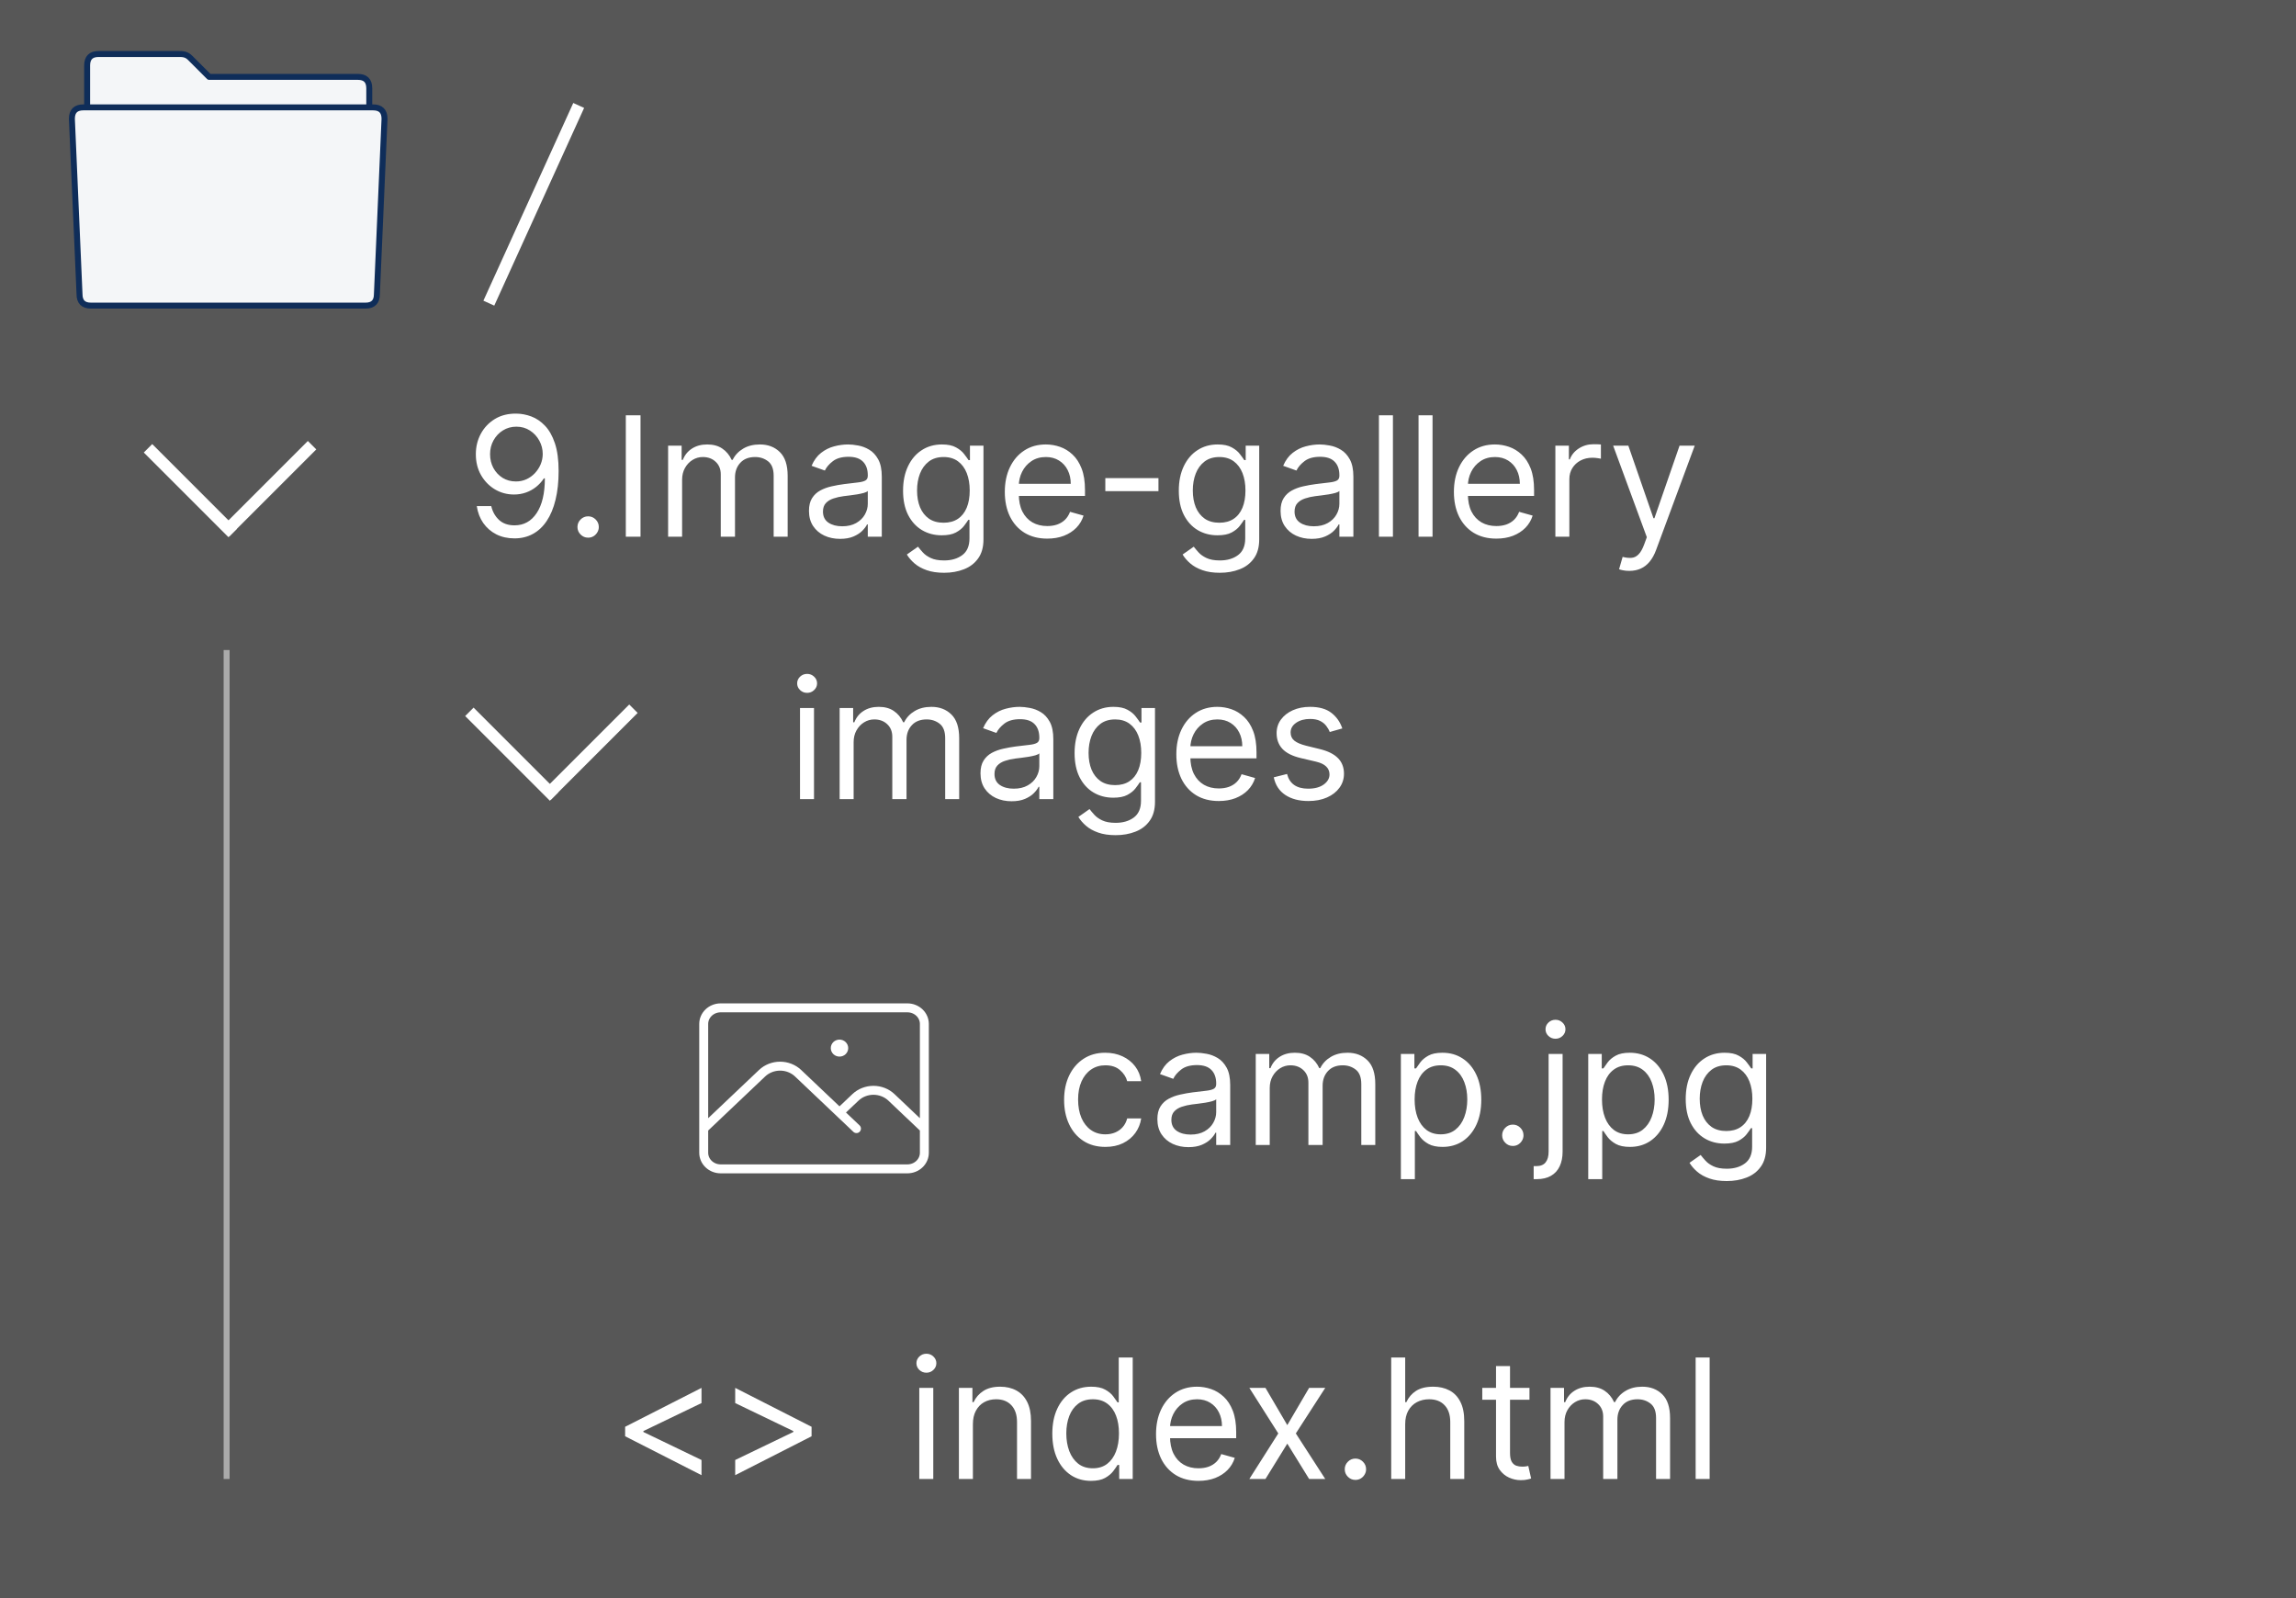
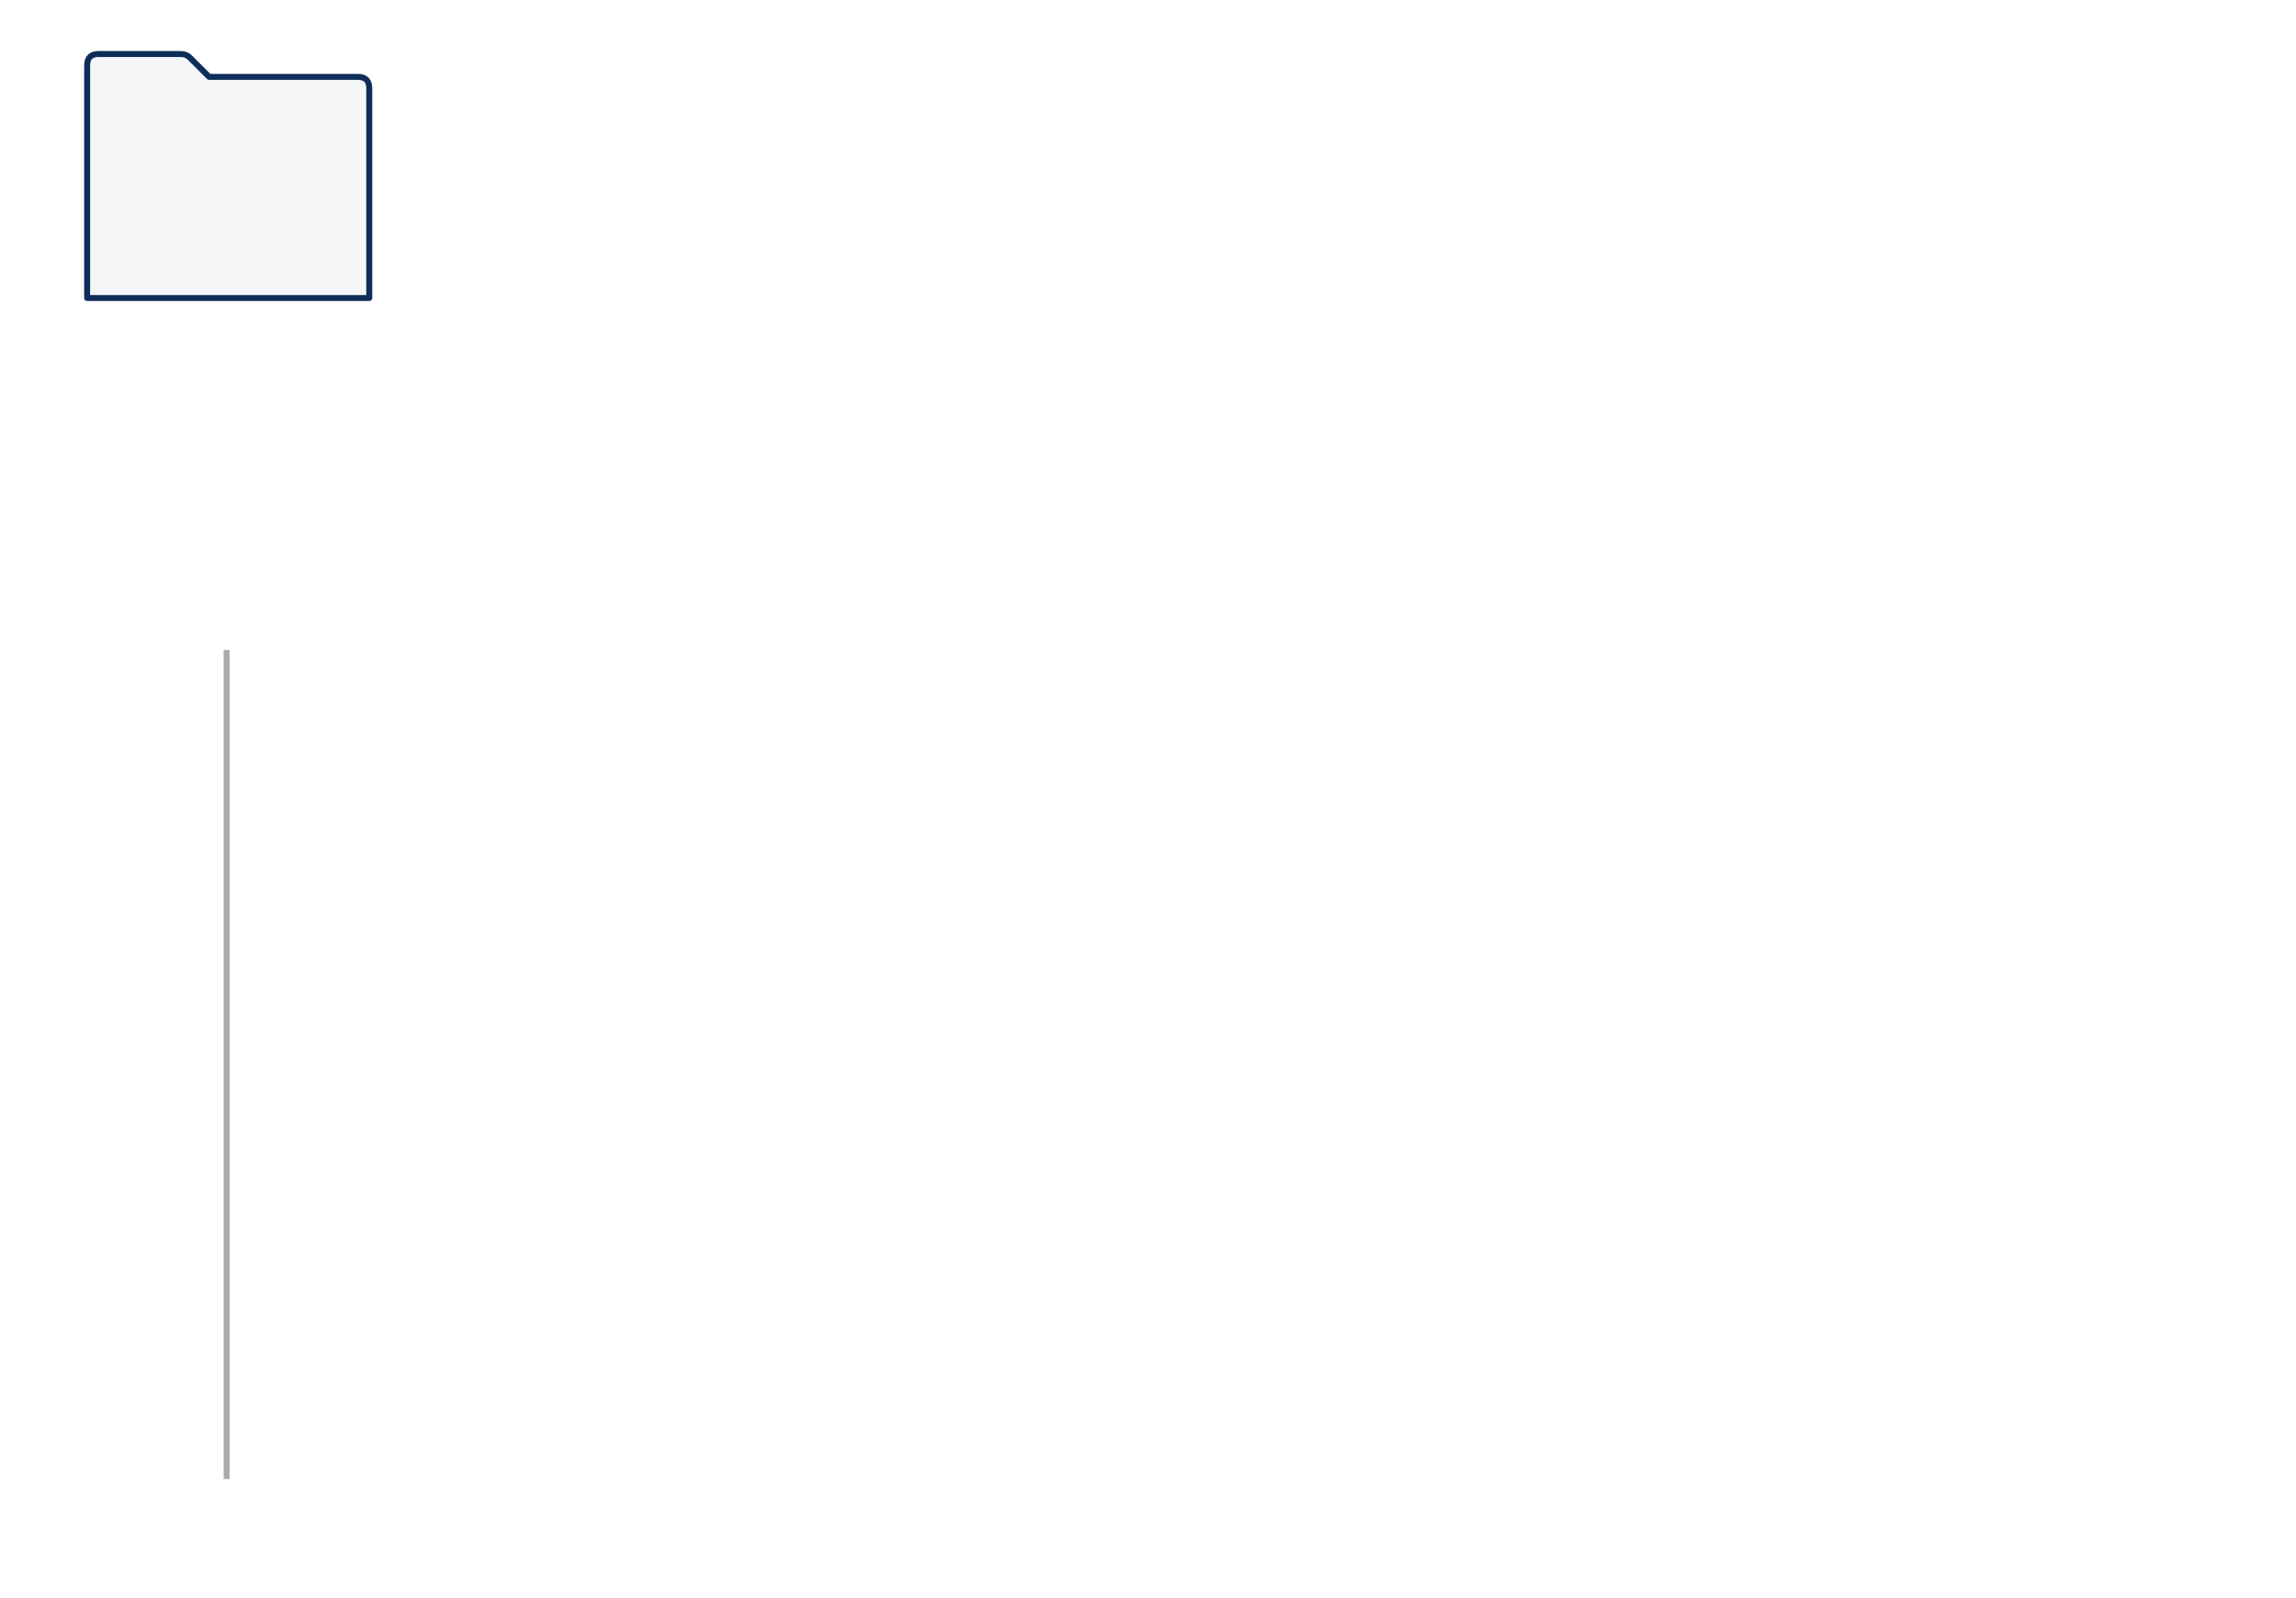
<svg xmlns="http://www.w3.org/2000/svg" width="385" height="268" viewBox="0 0 385 268" fill="none">
-   <rect width="385" height="268" fill="#575757" />
  <path d="M16.53 9.055C15.252 9.055 14.612 9.694 14.612 10.973V49.97H61.92V14.809C61.92 13.53 61.281 12.891 60.002 12.891H35.07L31.873 9.694C31.234 9.055 30.595 9.055 29.956 9.055H16.53Z" fill="#F4F6F8" stroke="#0F2D59" stroke-linecap="round" stroke-linejoin="round" />
-   <path d="M63.199 49.331C63.199 50.609 62.559 51.249 61.281 51.249H15.252C13.973 51.249 13.334 50.609 13.334 49.331L12.055 19.923C12.055 18.645 12.694 18.005 13.973 18.005H62.559C63.838 18.005 64.477 18.645 64.477 19.923L63.199 49.331Z" fill="#F4F6F8" stroke="#0F2D59" stroke-linecap="round" stroke-linejoin="round" />
  <line x1="81.969" y1="50.835" x2="97.038" y2="17.683" stroke="white" stroke-width="2" />
-   <line x1="37.761" y1="89.22" x2="52.328" y2="74.652" stroke="white" stroke-width="2" />
-   <line x1="24.818" y1="75.173" x2="39.02" y2="89.375" stroke="white" stroke-width="2" />
  <path d="M38 109L38 248" stroke="#AAAAAA" />
-   <path d="M86.591 69.358C87.426 69.365 88.261 69.524 89.097 69.835C89.932 70.147 90.694 70.664 91.383 71.386C92.073 72.102 92.626 73.08 93.044 74.32C93.462 75.559 93.671 77.114 93.671 78.983C93.671 80.793 93.498 82.4 93.153 83.805C92.815 85.204 92.325 86.384 91.682 87.345C91.046 88.306 90.27 89.035 89.355 89.533C88.447 90.03 87.419 90.278 86.273 90.278C85.133 90.278 84.115 90.053 83.22 89.602C82.332 89.145 81.603 88.512 81.033 87.703C80.469 86.888 80.108 85.943 79.949 84.869H82.375C82.594 85.804 83.028 86.576 83.678 87.186C84.334 87.789 85.199 88.091 86.273 88.091C87.844 88.091 89.083 87.405 89.992 86.033C90.906 84.66 91.364 82.722 91.364 80.216H91.204C90.833 80.773 90.392 81.253 89.882 81.658C89.372 82.062 88.805 82.374 88.182 82.592C87.559 82.811 86.896 82.921 86.193 82.921C85.026 82.921 83.956 82.632 82.981 82.055C82.014 81.472 81.238 80.673 80.655 79.659C80.078 78.638 79.79 77.472 79.79 76.159C79.79 74.913 80.068 73.773 80.625 72.739C81.188 71.698 81.977 70.869 82.992 70.253C84.012 69.636 85.212 69.338 86.591 69.358ZM86.591 71.546C85.756 71.546 85.003 71.754 84.334 72.172C83.671 72.583 83.144 73.14 82.753 73.842C82.368 74.538 82.176 75.311 82.176 76.159C82.176 77.008 82.362 77.78 82.733 78.476C83.111 79.165 83.624 79.715 84.274 80.126C84.93 80.531 85.676 80.733 86.511 80.733C87.141 80.733 87.728 80.61 88.271 80.365C88.815 80.113 89.289 79.772 89.693 79.341C90.104 78.903 90.426 78.41 90.658 77.859C90.89 77.303 91.006 76.722 91.006 76.119C91.006 75.324 90.813 74.578 90.429 73.882C90.051 73.186 89.528 72.623 88.858 72.192C88.195 71.761 87.439 71.546 86.591 71.546ZM98.62 90.159C98.129 90.159 97.708 89.983 97.357 89.632C97.006 89.281 96.83 88.86 96.83 88.369C96.83 87.879 97.006 87.458 97.357 87.106C97.708 86.755 98.129 86.579 98.62 86.579C99.11 86.579 99.531 86.755 99.882 87.106C100.234 87.458 100.409 87.879 100.409 88.369C100.409 88.694 100.327 88.992 100.161 89.264C100.002 89.536 99.786 89.755 99.515 89.921C99.249 90.079 98.951 90.159 98.62 90.159ZM107.404 69.636V90H104.939V69.636H107.404ZM112.031 90V74.727H114.298V77.114H114.496C114.815 76.298 115.328 75.665 116.038 75.215C116.747 74.757 117.599 74.528 118.593 74.528C119.601 74.528 120.439 74.757 121.109 75.215C121.785 75.665 122.312 76.298 122.69 77.114H122.849C123.24 76.325 123.826 75.698 124.609 75.234C125.391 74.764 126.329 74.528 127.423 74.528C128.788 74.528 129.905 74.956 130.773 75.811C131.642 76.66 132.076 77.982 132.076 79.778V90H129.729V79.778C129.729 78.651 129.421 77.846 128.805 77.362C128.188 76.878 127.462 76.636 126.627 76.636C125.553 76.636 124.721 76.961 124.131 77.611C123.541 78.254 123.246 79.069 123.246 80.057V90H120.86V79.54C120.86 78.671 120.578 77.972 120.015 77.442C119.451 76.905 118.726 76.636 117.837 76.636C117.228 76.636 116.657 76.799 116.127 77.124C115.603 77.448 115.179 77.899 114.854 78.476C114.536 79.046 114.377 79.706 114.377 80.454V90H112.031ZM140.861 90.358C139.893 90.358 139.015 90.176 138.226 89.811C137.437 89.44 136.811 88.906 136.347 88.21C135.883 87.508 135.651 86.659 135.651 85.665C135.651 84.79 135.823 84.081 136.168 83.537C136.512 82.987 136.973 82.556 137.55 82.244C138.126 81.933 138.763 81.701 139.459 81.548C140.161 81.389 140.867 81.263 141.577 81.171C142.505 81.051 143.257 80.962 143.834 80.902C144.417 80.836 144.841 80.726 145.107 80.574C145.378 80.421 145.514 80.156 145.514 79.778V79.699C145.514 78.718 145.246 77.956 144.709 77.412C144.179 76.868 143.373 76.597 142.293 76.597C141.172 76.597 140.294 76.842 139.658 77.332C139.021 77.823 138.574 78.347 138.315 78.903L136.088 78.108C136.486 77.18 137.016 76.457 137.679 75.94C138.348 75.417 139.078 75.052 139.866 74.847C140.662 74.635 141.444 74.528 142.213 74.528C142.704 74.528 143.267 74.588 143.903 74.707C144.546 74.82 145.166 75.055 145.763 75.413C146.366 75.771 146.866 76.312 147.264 77.034C147.662 77.757 147.861 78.724 147.861 79.938V90H145.514V87.932H145.395C145.236 88.263 144.971 88.618 144.599 88.996C144.228 89.374 143.734 89.695 143.118 89.96C142.501 90.225 141.749 90.358 140.861 90.358ZM141.219 88.25C142.147 88.25 142.929 88.068 143.565 87.703C144.208 87.338 144.692 86.868 145.017 86.291C145.348 85.715 145.514 85.108 145.514 84.472V82.324C145.415 82.443 145.196 82.553 144.858 82.652C144.527 82.745 144.142 82.828 143.705 82.901C143.274 82.967 142.853 83.026 142.442 83.079C142.037 83.126 141.709 83.166 141.457 83.199C140.848 83.278 140.277 83.408 139.747 83.587C139.223 83.759 138.799 84.021 138.474 84.372C138.156 84.717 137.997 85.188 137.997 85.784C137.997 86.599 138.299 87.216 138.902 87.633C139.512 88.044 140.284 88.25 141.219 88.25ZM158.309 96.046C157.175 96.046 156.201 95.9 155.385 95.608C154.57 95.323 153.891 94.945 153.347 94.474C152.81 94.01 152.382 93.513 152.064 92.983L153.934 91.671C154.146 91.949 154.414 92.267 154.739 92.625C155.064 92.99 155.508 93.305 156.071 93.57C156.641 93.841 157.387 93.977 158.309 93.977C159.542 93.977 160.559 93.679 161.361 93.082C162.163 92.486 162.564 91.551 162.564 90.278V87.176H162.365C162.193 87.454 161.948 87.799 161.63 88.21C161.318 88.615 160.867 88.976 160.277 89.294C159.694 89.606 158.905 89.761 157.911 89.761C156.678 89.761 155.571 89.47 154.59 88.886C153.615 88.303 152.843 87.454 152.273 86.341C151.71 85.227 151.428 83.875 151.428 82.284C151.428 80.72 151.703 79.358 152.253 78.197C152.803 77.031 153.569 76.129 154.55 75.493C155.531 74.85 156.665 74.528 157.951 74.528C158.945 74.528 159.734 74.694 160.317 75.026C160.907 75.35 161.358 75.722 161.669 76.139C161.988 76.55 162.233 76.888 162.405 77.153H162.644V74.727H164.911V90.438C164.911 91.75 164.613 92.817 164.016 93.639C163.426 94.468 162.631 95.074 161.63 95.459C160.635 95.85 159.528 96.046 158.309 96.046ZM158.229 87.653C159.17 87.653 159.966 87.438 160.615 87.007C161.265 86.576 161.759 85.956 162.097 85.148C162.435 84.339 162.604 83.371 162.604 82.244C162.604 81.144 162.438 80.173 162.107 79.331C161.775 78.489 161.285 77.829 160.635 77.352C159.986 76.875 159.184 76.636 158.229 76.636C157.235 76.636 156.406 76.888 155.743 77.392C155.087 77.896 154.593 78.572 154.262 79.421C153.937 80.269 153.775 81.21 153.775 82.244C153.775 83.305 153.94 84.243 154.272 85.058C154.61 85.867 155.107 86.503 155.763 86.967C156.426 87.425 157.248 87.653 158.229 87.653ZM175.61 90.318C174.138 90.318 172.869 89.993 171.801 89.344C170.741 88.688 169.922 87.773 169.346 86.599C168.775 85.419 168.49 84.047 168.49 82.483C168.49 80.919 168.775 79.54 169.346 78.347C169.922 77.147 170.724 76.212 171.752 75.543C172.786 74.867 173.992 74.528 175.371 74.528C176.167 74.528 176.952 74.661 177.728 74.926C178.503 75.191 179.209 75.622 179.846 76.219C180.482 76.809 180.989 77.591 181.367 78.565C181.745 79.54 181.934 80.74 181.934 82.165V83.159H170.161V81.131H179.547C179.547 80.269 179.375 79.5 179.03 78.824C178.692 78.148 178.208 77.614 177.578 77.223C176.955 76.832 176.22 76.636 175.371 76.636C174.436 76.636 173.628 76.868 172.945 77.332C172.269 77.79 171.748 78.386 171.384 79.122C171.019 79.858 170.837 80.647 170.837 81.489V82.841C170.837 83.994 171.036 84.972 171.434 85.774C171.838 86.57 172.398 87.176 173.114 87.594C173.83 88.005 174.662 88.21 175.61 88.21C176.226 88.21 176.783 88.124 177.28 87.952C177.784 87.773 178.218 87.508 178.583 87.156C178.947 86.798 179.229 86.354 179.428 85.824L181.695 86.46C181.456 87.229 181.055 87.905 180.492 88.489C179.928 89.065 179.232 89.516 178.404 89.841C177.575 90.159 176.644 90.318 175.61 90.318ZM194.253 80.176V82.364H185.344V80.176H194.253ZM204.547 96.046C203.413 96.046 202.439 95.9 201.624 95.608C200.808 95.323 200.129 94.945 199.585 94.474C199.048 94.01 198.621 93.513 198.303 92.983L200.172 91.671C200.384 91.949 200.652 92.267 200.977 92.625C201.302 92.99 201.746 93.305 202.31 93.57C202.88 93.841 203.625 93.977 204.547 93.977C205.78 93.977 206.797 93.679 207.599 93.082C208.402 92.486 208.803 91.551 208.803 90.278V87.176H208.604C208.431 87.454 208.186 87.799 207.868 88.21C207.556 88.615 207.106 88.976 206.516 89.294C205.932 89.606 205.143 89.761 204.149 89.761C202.916 89.761 201.809 89.47 200.828 88.886C199.854 88.303 199.081 87.454 198.511 86.341C197.948 85.227 197.666 83.875 197.666 82.284C197.666 80.72 197.941 79.358 198.491 78.197C199.042 77.031 199.807 76.129 200.788 75.493C201.769 74.85 202.903 74.528 204.189 74.528C205.183 74.528 205.972 74.694 206.555 75.026C207.145 75.35 207.596 75.722 207.908 76.139C208.226 76.55 208.471 76.888 208.643 77.153H208.882V74.727H211.149V90.438C211.149 91.75 210.851 92.817 210.254 93.639C209.664 94.468 208.869 95.074 207.868 95.459C206.874 95.85 205.767 96.046 204.547 96.046ZM204.467 87.653C205.409 87.653 206.204 87.438 206.854 87.007C207.503 86.576 207.997 85.956 208.335 85.148C208.673 84.339 208.842 83.371 208.842 82.244C208.842 81.144 208.677 80.173 208.345 79.331C208.014 78.489 207.523 77.829 206.874 77.352C206.224 76.875 205.422 76.636 204.467 76.636C203.473 76.636 202.644 76.888 201.982 77.392C201.325 77.896 200.831 78.572 200.5 79.421C200.175 80.269 200.013 81.21 200.013 82.244C200.013 83.305 200.179 84.243 200.51 85.058C200.848 85.867 201.345 86.503 202.001 86.967C202.664 87.425 203.486 87.653 204.467 87.653ZM219.939 90.358C218.971 90.358 218.093 90.176 217.304 89.811C216.515 89.44 215.889 88.906 215.425 88.21C214.961 87.508 214.729 86.659 214.729 85.665C214.729 84.79 214.901 84.081 215.246 83.537C215.59 82.987 216.051 82.556 216.628 82.244C217.205 81.933 217.841 81.701 218.537 81.548C219.24 81.389 219.946 81.263 220.655 81.171C221.583 81.051 222.335 80.962 222.912 80.902C223.495 80.836 223.92 80.726 224.185 80.574C224.456 80.421 224.592 80.156 224.592 79.778V79.699C224.592 78.718 224.324 77.956 223.787 77.412C223.257 76.868 222.451 76.597 221.371 76.597C220.25 76.597 219.372 76.842 218.736 77.332C218.099 77.823 217.652 78.347 217.393 78.903L215.166 78.108C215.564 77.18 216.094 76.457 216.757 75.94C217.427 75.417 218.156 75.052 218.945 74.847C219.74 74.635 220.522 74.528 221.291 74.528C221.782 74.528 222.345 74.588 222.982 74.707C223.625 74.82 224.244 75.055 224.841 75.413C225.444 75.771 225.945 76.312 226.342 77.034C226.74 77.757 226.939 78.724 226.939 79.938V90H224.592V87.932H224.473C224.314 88.263 224.049 88.618 223.678 88.996C223.306 89.374 222.813 89.695 222.196 89.96C221.58 90.225 220.827 90.358 219.939 90.358ZM220.297 88.25C221.225 88.25 222.007 88.068 222.643 87.703C223.286 87.338 223.77 86.868 224.095 86.291C224.427 85.715 224.592 85.108 224.592 84.472V82.324C224.493 82.443 224.274 82.553 223.936 82.652C223.605 82.745 223.22 82.828 222.783 82.901C222.352 82.967 221.931 83.026 221.52 83.079C221.116 83.126 220.787 83.166 220.536 83.199C219.926 83.278 219.356 83.408 218.825 83.587C218.302 83.759 217.877 84.021 217.553 84.372C217.234 84.717 217.075 85.188 217.075 85.784C217.075 86.599 217.377 87.216 217.98 87.633C218.59 88.044 219.362 88.25 220.297 88.25ZM233.569 69.636V90H231.222V69.636H233.569ZM240.213 69.636V90H237.866V69.636H240.213ZM250.914 90.318C249.443 90.318 248.173 89.993 247.106 89.344C246.046 88.688 245.227 87.773 244.65 86.599C244.08 85.419 243.795 84.047 243.795 82.483C243.795 80.919 244.08 79.54 244.65 78.347C245.227 77.147 246.029 76.212 247.056 75.543C248.091 74.867 249.297 74.528 250.676 74.528C251.471 74.528 252.257 74.661 253.032 74.926C253.808 75.191 254.514 75.622 255.15 76.219C255.787 76.809 256.294 77.591 256.672 78.565C257.049 79.54 257.238 80.74 257.238 82.165V83.159H245.466V81.131H254.852C254.852 80.269 254.68 79.5 254.335 78.824C253.997 78.148 253.513 77.614 252.883 77.223C252.26 76.832 251.524 76.636 250.676 76.636C249.741 76.636 248.932 76.868 248.25 77.332C247.574 77.79 247.053 78.386 246.689 79.122C246.324 79.858 246.142 80.647 246.142 81.489V82.841C246.142 83.994 246.341 84.972 246.738 85.774C247.143 86.57 247.703 87.176 248.419 87.594C249.135 88.005 249.967 88.21 250.914 88.21C251.531 88.21 252.088 88.124 252.585 87.952C253.089 87.773 253.523 87.508 253.887 87.156C254.252 86.798 254.534 86.354 254.733 85.824L257 86.46C256.761 87.229 256.36 87.905 255.797 88.489C255.233 89.065 254.537 89.516 253.708 89.841C252.88 90.159 251.949 90.318 250.914 90.318ZM260.808 90V74.727H263.075V77.034H263.234C263.512 76.278 264.016 75.665 264.745 75.195C265.475 74.724 266.297 74.489 267.211 74.489C267.384 74.489 267.599 74.492 267.858 74.499C268.116 74.505 268.312 74.515 268.444 74.528V76.915C268.365 76.895 268.182 76.865 267.897 76.825C267.619 76.779 267.324 76.756 267.012 76.756C266.27 76.756 265.607 76.912 265.024 77.223C264.447 77.528 263.99 77.952 263.652 78.496C263.32 79.033 263.154 79.646 263.154 80.335V90H260.808ZM273.202 95.727C272.804 95.727 272.45 95.694 272.138 95.628C271.827 95.568 271.611 95.508 271.492 95.449L272.088 93.381C272.658 93.526 273.162 93.579 273.6 93.54C274.037 93.5 274.425 93.305 274.763 92.953C275.108 92.608 275.423 92.048 275.708 91.273L276.145 90.079L270.498 74.727H273.043L277.259 86.898H277.418L281.634 74.727H284.179L277.696 92.227C277.405 93.016 277.043 93.669 276.613 94.186C276.182 94.71 275.681 95.097 275.111 95.349C274.548 95.601 273.911 95.727 273.202 95.727Z" fill="white" />
  <line x1="91.65" y1="133.409" x2="106.218" y2="118.841" stroke="white" stroke-width="2" />
  <line x1="78.707" y1="119.362" x2="92.909" y2="133.564" stroke="white" stroke-width="2" />
  <path d="M134.148 134V118.727H136.494V134H134.148ZM135.341 116.182C134.884 116.182 134.489 116.026 134.158 115.714C133.833 115.403 133.67 115.028 133.67 114.591C133.67 114.153 133.833 113.779 134.158 113.467C134.489 113.156 134.884 113 135.341 113C135.798 113 136.189 113.156 136.514 113.467C136.846 113.779 137.011 114.153 137.011 114.591C137.011 115.028 136.846 115.403 136.514 115.714C136.189 116.026 135.798 116.182 135.341 116.182ZM140.792 134V118.727H143.059V121.114H143.258C143.576 120.298 144.09 119.665 144.799 119.214C145.509 118.757 146.36 118.528 147.355 118.528C148.362 118.528 149.201 118.757 149.87 119.214C150.547 119.665 151.074 120.298 151.451 121.114H151.61C152.002 120.325 152.588 119.698 153.37 119.234C154.153 118.764 155.091 118.528 156.184 118.528C157.55 118.528 158.667 118.956 159.535 119.811C160.404 120.66 160.838 121.982 160.838 123.778V134H158.491V123.778C158.491 122.652 158.183 121.846 157.566 121.362C156.95 120.878 156.224 120.636 155.389 120.636C154.315 120.636 153.483 120.961 152.893 121.611C152.303 122.254 152.008 123.069 152.008 124.057V134H149.622V123.54C149.622 122.671 149.34 121.972 148.777 121.442C148.213 120.905 147.487 120.636 146.599 120.636C145.989 120.636 145.419 120.799 144.889 121.124C144.365 121.448 143.941 121.899 143.616 122.476C143.298 123.046 143.139 123.705 143.139 124.455V134H140.792ZM169.623 134.358C168.655 134.358 167.776 134.176 166.988 133.811C166.199 133.44 165.572 132.906 165.108 132.21C164.644 131.508 164.412 130.659 164.412 129.665C164.412 128.79 164.585 128.08 164.929 127.537C165.274 126.987 165.735 126.556 166.311 126.244C166.888 125.933 167.525 125.701 168.221 125.548C168.923 125.389 169.629 125.263 170.338 125.17C171.266 125.051 172.019 124.962 172.596 124.902C173.179 124.836 173.603 124.726 173.868 124.574C174.14 124.421 174.276 124.156 174.276 123.778V123.699C174.276 122.718 174.007 121.955 173.471 121.412C172.94 120.868 172.135 120.597 171.054 120.597C169.934 120.597 169.056 120.842 168.419 121.332C167.783 121.823 167.336 122.347 167.077 122.903L164.85 122.108C165.248 121.18 165.778 120.457 166.441 119.94C167.11 119.417 167.839 119.052 168.628 118.847C169.424 118.634 170.206 118.528 170.975 118.528C171.465 118.528 172.029 118.588 172.665 118.707C173.308 118.82 173.928 119.055 174.525 119.413C175.128 119.771 175.628 120.312 176.026 121.034C176.424 121.757 176.623 122.724 176.623 123.938V134H174.276V131.932H174.157C173.998 132.263 173.732 132.618 173.361 132.996C172.99 133.374 172.496 133.695 171.88 133.96C171.263 134.225 170.511 134.358 169.623 134.358ZM169.98 132.25C170.908 132.25 171.691 132.068 172.327 131.703C172.97 131.339 173.454 130.868 173.779 130.291C174.11 129.714 174.276 129.108 174.276 128.472V126.324C174.176 126.443 173.958 126.553 173.62 126.652C173.288 126.745 172.904 126.828 172.466 126.901C172.035 126.967 171.614 127.027 171.203 127.08C170.799 127.126 170.471 127.166 170.219 127.199C169.609 127.278 169.039 127.408 168.509 127.587C167.985 127.759 167.561 128.021 167.236 128.372C166.918 128.717 166.759 129.187 166.759 129.784C166.759 130.599 167.06 131.216 167.664 131.634C168.274 132.045 169.046 132.25 169.98 132.25ZM187.07 140.045C185.937 140.045 184.962 139.9 184.147 139.608C183.332 139.323 182.652 138.945 182.109 138.474C181.572 138.01 181.144 137.513 180.826 136.983L182.695 135.67C182.907 135.949 183.176 136.267 183.501 136.625C183.826 136.99 184.27 137.304 184.833 137.57C185.403 137.841 186.149 137.977 187.07 137.977C188.303 137.977 189.321 137.679 190.123 137.082C190.925 136.486 191.326 135.551 191.326 134.278V131.176H191.127C190.955 131.455 190.71 131.799 190.391 132.21C190.08 132.615 189.629 132.976 189.039 133.294C188.456 133.606 187.667 133.761 186.673 133.761C185.44 133.761 184.333 133.47 183.352 132.886C182.377 132.303 181.605 131.455 181.035 130.341C180.471 129.227 180.19 127.875 180.19 126.284C180.19 124.72 180.465 123.357 181.015 122.197C181.565 121.031 182.331 120.129 183.312 119.493C184.293 118.85 185.426 118.528 186.712 118.528C187.707 118.528 188.496 118.694 189.079 119.026C189.669 119.35 190.12 119.722 190.431 120.139C190.749 120.55 190.995 120.888 191.167 121.153H191.406V118.727H193.673V134.438C193.673 135.75 193.374 136.817 192.778 137.639C192.188 138.468 191.392 139.074 190.391 139.459C189.397 139.85 188.29 140.045 187.07 140.045ZM186.991 131.653C187.932 131.653 188.728 131.438 189.377 131.007C190.027 130.576 190.521 129.956 190.859 129.148C191.197 128.339 191.366 127.371 191.366 126.244C191.366 125.144 191.2 124.173 190.869 123.331C190.537 122.489 190.047 121.83 189.397 121.352C188.747 120.875 187.945 120.636 186.991 120.636C185.996 120.636 185.168 120.888 184.505 121.392C183.849 121.896 183.355 122.572 183.023 123.42C182.699 124.269 182.536 125.21 182.536 126.244C182.536 127.305 182.702 128.243 183.033 129.058C183.371 129.867 183.869 130.503 184.525 130.967C185.188 131.425 186.01 131.653 186.991 131.653ZM204.371 134.318C202.9 134.318 201.63 133.993 200.563 133.344C199.503 132.688 198.684 131.773 198.107 130.599C197.537 129.42 197.252 128.047 197.252 126.483C197.252 124.919 197.537 123.54 198.107 122.347C198.684 121.147 199.486 120.212 200.513 119.543C201.548 118.866 202.754 118.528 204.133 118.528C204.928 118.528 205.714 118.661 206.489 118.926C207.265 119.191 207.971 119.622 208.607 120.219C209.244 120.809 209.751 121.591 210.129 122.565C210.506 123.54 210.695 124.74 210.695 126.165V127.159H198.923V125.131H208.309C208.309 124.269 208.137 123.5 207.792 122.824C207.454 122.148 206.97 121.614 206.34 121.223C205.717 120.832 204.981 120.636 204.133 120.636C203.198 120.636 202.389 120.868 201.707 121.332C201.031 121.79 200.51 122.386 200.146 123.122C199.781 123.858 199.599 124.647 199.599 125.489V126.841C199.599 127.994 199.798 128.972 200.195 129.774C200.6 130.57 201.16 131.176 201.876 131.594C202.592 132.005 203.424 132.21 204.371 132.21C204.988 132.21 205.545 132.124 206.042 131.952C206.546 131.773 206.98 131.508 207.344 131.156C207.709 130.798 207.991 130.354 208.19 129.824L210.457 130.46C210.218 131.229 209.817 131.905 209.254 132.489C208.69 133.065 207.994 133.516 207.165 133.841C206.337 134.159 205.406 134.318 204.371 134.318ZM225.083 122.148L222.975 122.744C222.843 122.393 222.647 122.052 222.388 121.72C222.137 121.382 221.792 121.104 221.354 120.885C220.917 120.666 220.357 120.557 219.674 120.557C218.739 120.557 217.96 120.772 217.337 121.203C216.721 121.627 216.413 122.168 216.413 122.824C216.413 123.407 216.625 123.868 217.049 124.206C217.473 124.544 218.136 124.826 219.038 125.051L221.305 125.608C222.67 125.939 223.688 126.446 224.357 127.129C225.027 127.805 225.362 128.677 225.362 129.744C225.362 130.619 225.11 131.402 224.606 132.091C224.109 132.78 223.413 133.324 222.518 133.722C221.623 134.119 220.582 134.318 219.396 134.318C217.838 134.318 216.549 133.98 215.528 133.304C214.507 132.628 213.861 131.64 213.589 130.341L215.816 129.784C216.028 130.606 216.429 131.223 217.019 131.634C217.616 132.045 218.395 132.25 219.356 132.25C220.45 132.25 221.318 132.018 221.961 131.554C222.611 131.083 222.935 130.52 222.935 129.864C222.935 129.333 222.75 128.889 222.379 128.531C222.007 128.167 221.437 127.895 220.668 127.716L218.123 127.119C216.724 126.788 215.697 126.274 215.04 125.578C214.391 124.875 214.066 123.997 214.066 122.943C214.066 122.081 214.308 121.319 214.792 120.656C215.282 119.993 215.949 119.473 216.79 119.095C217.639 118.717 218.6 118.528 219.674 118.528C221.185 118.528 222.372 118.86 223.234 119.523C224.102 120.186 224.719 121.061 225.083 122.148Z" fill="white" />
  <path d="M185.352 192.318C183.92 192.318 182.688 191.98 181.653 191.304C180.619 190.628 179.824 189.696 179.267 188.51C178.71 187.323 178.432 185.968 178.432 184.443C178.432 182.892 178.717 181.523 179.287 180.337C179.864 179.143 180.666 178.212 181.693 177.543C182.727 176.866 183.934 176.528 185.312 176.528C186.386 176.528 187.354 176.727 188.216 177.125C189.078 177.523 189.784 178.08 190.334 178.795C190.884 179.511 191.225 180.347 191.358 181.301H189.011C188.832 180.605 188.435 179.989 187.818 179.452C187.208 178.908 186.386 178.636 185.352 178.636C184.438 178.636 183.635 178.875 182.946 179.352C182.263 179.823 181.73 180.489 181.345 181.351C180.967 182.206 180.778 183.21 180.778 184.364C180.778 185.544 180.964 186.571 181.335 187.446C181.713 188.321 182.243 189 182.926 189.484C183.616 189.968 184.424 190.21 185.352 190.21C185.962 190.21 186.516 190.104 187.013 189.892C187.51 189.68 187.931 189.375 188.276 188.977C188.62 188.58 188.866 188.102 189.011 187.545H191.358C191.225 188.447 190.897 189.259 190.374 189.982C189.857 190.697 189.17 191.268 188.315 191.692C187.467 192.109 186.479 192.318 185.352 192.318ZM199.283 192.358C198.315 192.358 197.437 192.176 196.648 191.811C195.859 191.44 195.232 190.906 194.768 190.21C194.304 189.508 194.072 188.659 194.072 187.665C194.072 186.79 194.245 186.08 194.589 185.537C194.934 184.987 195.395 184.556 195.972 184.244C196.548 183.933 197.185 183.701 197.881 183.548C198.583 183.389 199.289 183.263 199.999 183.17C200.927 183.051 201.679 182.962 202.256 182.902C202.839 182.836 203.263 182.726 203.528 182.574C203.8 182.421 203.936 182.156 203.936 181.778V181.699C203.936 180.718 203.668 179.955 203.131 179.412C202.6 178.868 201.795 178.597 200.714 178.597C199.594 178.597 198.716 178.842 198.08 179.332C197.443 179.823 196.996 180.347 196.737 180.903L194.51 180.108C194.908 179.18 195.438 178.457 196.101 177.94C196.77 177.417 197.5 177.052 198.288 176.847C199.084 176.634 199.866 176.528 200.635 176.528C201.125 176.528 201.689 176.588 202.325 176.707C202.968 176.82 203.588 177.055 204.185 177.413C204.788 177.771 205.288 178.312 205.686 179.034C206.084 179.757 206.283 180.724 206.283 181.938V192H203.936V189.932H203.817C203.658 190.263 203.393 190.618 203.021 190.996C202.65 191.374 202.156 191.695 201.54 191.96C200.923 192.225 200.171 192.358 199.283 192.358ZM199.641 190.25C200.569 190.25 201.351 190.068 201.987 189.703C202.63 189.339 203.114 188.868 203.439 188.291C203.77 187.714 203.936 187.108 203.936 186.472V184.324C203.837 184.443 203.618 184.553 203.28 184.652C202.948 184.745 202.564 184.828 202.126 184.901C201.696 184.967 201.275 185.027 200.864 185.08C200.459 185.126 200.131 185.166 199.879 185.199C199.269 185.278 198.699 185.408 198.169 185.587C197.645 185.759 197.221 186.021 196.896 186.372C196.578 186.717 196.419 187.187 196.419 187.784C196.419 188.599 196.721 189.216 197.324 189.634C197.934 190.045 198.706 190.25 199.641 190.25ZM210.566 192V176.727H212.833V179.114H213.032C213.35 178.298 213.864 177.665 214.573 177.214C215.282 176.757 216.134 176.528 217.128 176.528C218.136 176.528 218.974 176.757 219.644 177.214C220.32 177.665 220.847 178.298 221.225 179.114H221.384C221.775 178.325 222.362 177.698 223.144 177.234C223.926 176.764 224.864 176.528 225.958 176.528C227.323 176.528 228.44 176.956 229.309 177.811C230.177 178.66 230.611 179.982 230.611 181.778V192H228.265V181.778C228.265 180.652 227.956 179.846 227.34 179.362C226.723 178.878 225.998 178.636 225.162 178.636C224.088 178.636 223.257 178.961 222.667 179.611C222.077 180.254 221.782 181.069 221.782 182.057V192H219.395V181.54C219.395 180.671 219.114 179.972 218.55 179.442C217.987 178.905 217.261 178.636 216.373 178.636C215.763 178.636 215.193 178.799 214.662 179.124C214.139 179.448 213.714 179.899 213.39 180.476C213.071 181.046 212.912 181.705 212.912 182.455V192H210.566ZM234.902 197.727V176.727H237.169V179.153H237.447C237.619 178.888 237.858 178.55 238.163 178.139C238.475 177.722 238.919 177.35 239.495 177.026C240.079 176.694 240.868 176.528 241.862 176.528C243.148 176.528 244.281 176.85 245.262 177.493C246.243 178.136 247.009 179.047 247.559 180.227C248.109 181.407 248.385 182.799 248.385 184.403C248.385 186.021 248.109 187.423 247.559 188.609C247.009 189.789 246.247 190.704 245.272 191.354C244.298 191.997 243.174 192.318 241.902 192.318C240.921 192.318 240.135 192.156 239.545 191.831C238.955 191.5 238.501 191.125 238.183 190.707C237.865 190.283 237.619 189.932 237.447 189.653H237.248V197.727H234.902ZM237.208 184.364C237.208 185.517 237.377 186.535 237.716 187.416C238.054 188.291 238.547 188.977 239.197 189.474C239.847 189.965 240.642 190.21 241.583 190.21C242.565 190.21 243.383 189.952 244.039 189.435C244.702 188.911 245.199 188.208 245.531 187.327C245.869 186.438 246.038 185.451 246.038 184.364C246.038 183.29 245.872 182.322 245.541 181.46C245.216 180.592 244.722 179.906 244.059 179.402C243.403 178.892 242.578 178.636 241.583 178.636C240.629 178.636 239.827 178.878 239.177 179.362C238.528 179.839 238.037 180.509 237.706 181.371C237.374 182.226 237.208 183.223 237.208 184.364ZM253.674 192.159C253.184 192.159 252.763 191.983 252.412 191.632C252.06 191.281 251.885 190.86 251.885 190.369C251.885 189.879 252.06 189.458 252.412 189.107C252.763 188.755 253.184 188.58 253.674 188.58C254.165 188.58 254.586 188.755 254.937 189.107C255.288 189.458 255.464 189.879 255.464 190.369C255.464 190.694 255.381 190.992 255.216 191.264C255.056 191.536 254.841 191.755 254.569 191.92C254.304 192.08 254.006 192.159 253.674 192.159ZM259.675 176.727H262.022V193.114C262.022 194.055 261.859 194.87 261.534 195.56C261.216 196.249 260.732 196.783 260.083 197.161C259.44 197.538 258.628 197.727 257.647 197.727C257.567 197.727 257.488 197.727 257.408 197.727C257.328 197.727 257.249 197.727 257.169 197.727V195.54C257.249 195.54 257.322 195.54 257.388 195.54C257.454 195.54 257.527 195.54 257.607 195.54C258.323 195.54 258.846 195.328 259.178 194.903C259.509 194.486 259.675 193.889 259.675 193.114V176.727ZM260.828 174.182C260.371 174.182 259.977 174.026 259.645 173.714C259.32 173.403 259.158 173.028 259.158 172.591C259.158 172.153 259.32 171.779 259.645 171.467C259.977 171.156 260.371 171 260.828 171C261.286 171 261.677 171.156 262.002 171.467C262.333 171.779 262.499 172.153 262.499 172.591C262.499 173.028 262.333 173.403 262.002 173.714C261.677 174.026 261.286 174.182 260.828 174.182ZM266.32 197.727V176.727H268.587V179.153H268.865C269.037 178.888 269.276 178.55 269.581 178.139C269.893 177.722 270.337 177.35 270.913 177.026C271.497 176.694 272.286 176.528 273.28 176.528C274.566 176.528 275.699 176.85 276.68 177.493C277.661 178.136 278.427 179.047 278.977 180.227C279.527 181.407 279.803 182.799 279.803 184.403C279.803 186.021 279.527 187.423 278.977 188.609C278.427 189.789 277.665 190.704 276.69 191.354C275.716 191.997 274.592 192.318 273.32 192.318C272.339 192.318 271.553 192.156 270.963 191.831C270.373 191.5 269.919 191.125 269.601 190.707C269.283 190.283 269.037 189.932 268.865 189.653H268.666V197.727H266.32ZM268.626 184.364C268.626 185.517 268.795 186.535 269.134 187.416C269.472 188.291 269.965 188.977 270.615 189.474C271.265 189.965 272.06 190.21 273.001 190.21C273.982 190.21 274.801 189.952 275.457 189.435C276.12 188.911 276.617 188.208 276.949 187.327C277.287 186.438 277.456 185.451 277.456 184.364C277.456 183.29 277.29 182.322 276.959 181.46C276.634 180.592 276.14 179.906 275.477 179.402C274.821 178.892 273.996 178.636 273.001 178.636C272.047 178.636 271.245 178.878 270.595 179.362C269.946 179.839 269.455 180.509 269.124 181.371C268.792 182.226 268.626 183.223 268.626 184.364ZM289.547 198.045C288.413 198.045 287.439 197.9 286.624 197.608C285.808 197.323 285.129 196.945 284.585 196.474C284.048 196.01 283.621 195.513 283.303 194.983L285.172 193.67C285.384 193.949 285.652 194.267 285.977 194.625C286.302 194.99 286.746 195.304 287.31 195.57C287.88 195.841 288.625 195.977 289.547 195.977C290.78 195.977 291.797 195.679 292.599 195.082C293.402 194.486 293.803 193.551 293.803 192.278V189.176H293.604C293.431 189.455 293.186 189.799 292.868 190.21C292.556 190.615 292.106 190.976 291.516 191.294C290.932 191.606 290.143 191.761 289.149 191.761C287.916 191.761 286.809 191.47 285.828 190.886C284.854 190.303 284.081 189.455 283.511 188.341C282.948 187.227 282.666 185.875 282.666 184.284C282.666 182.72 282.941 181.357 283.491 180.197C284.042 179.031 284.807 178.129 285.788 177.493C286.769 176.85 287.903 176.528 289.189 176.528C290.183 176.528 290.972 176.694 291.555 177.026C292.145 177.35 292.596 177.722 292.908 178.139C293.226 178.55 293.471 178.888 293.643 179.153H293.882V176.727H296.149V192.438C296.149 193.75 295.851 194.817 295.254 195.639C294.664 196.468 293.869 197.074 292.868 197.459C291.874 197.85 290.767 198.045 289.547 198.045ZM289.467 189.653C290.409 189.653 291.204 189.438 291.854 189.007C292.503 188.576 292.997 187.956 293.335 187.148C293.673 186.339 293.842 185.371 293.842 184.244C293.842 183.144 293.677 182.173 293.345 181.331C293.014 180.489 292.523 179.83 291.874 179.352C291.224 178.875 290.422 178.636 289.467 178.636C288.473 178.636 287.644 178.888 286.982 179.392C286.325 179.896 285.831 180.572 285.5 181.42C285.175 182.269 285.013 183.21 285.013 184.244C285.013 185.305 285.179 186.243 285.51 187.058C285.848 187.867 286.345 188.503 287.001 188.967C287.664 189.425 288.486 189.653 289.467 189.653Z" fill="white" />
  <path d="M154.148 248V232.727H156.494V248H154.148ZM155.341 230.182C154.884 230.182 154.489 230.026 154.158 229.714C153.833 229.403 153.67 229.028 153.67 228.591C153.67 228.153 153.833 227.779 154.158 227.467C154.489 227.156 154.884 227 155.341 227C155.798 227 156.189 227.156 156.514 227.467C156.846 227.779 157.011 228.153 157.011 228.591C157.011 229.028 156.846 229.403 156.514 229.714C156.189 230.026 155.798 230.182 155.341 230.182ZM163.139 238.812V248H160.792V232.727H163.059V235.114H163.258C163.616 234.338 164.16 233.715 164.889 233.244C165.618 232.767 166.559 232.528 167.713 232.528C168.747 232.528 169.652 232.741 170.427 233.165C171.203 233.582 171.806 234.219 172.237 235.074C172.668 235.922 172.883 236.996 172.883 238.295V248H170.537V238.455C170.537 237.255 170.225 236.32 169.602 235.651C168.979 234.974 168.124 234.636 167.037 234.636C166.288 234.636 165.618 234.799 165.028 235.124C164.445 235.448 163.984 235.922 163.646 236.545C163.308 237.169 163.139 237.924 163.139 238.812ZM182.938 248.318C181.665 248.318 180.542 247.997 179.567 247.354C178.593 246.704 177.831 245.789 177.281 244.609C176.73 243.423 176.455 242.021 176.455 240.403C176.455 238.799 176.73 237.407 177.281 236.227C177.831 235.047 178.596 234.136 179.577 233.493C180.558 232.85 181.692 232.528 182.978 232.528C183.972 232.528 184.758 232.694 185.335 233.026C185.918 233.35 186.362 233.722 186.667 234.139C186.978 234.55 187.22 234.888 187.393 235.153H187.592V227.636H189.938V248H187.671V245.653H187.393C187.22 245.932 186.975 246.283 186.657 246.707C186.339 247.125 185.885 247.5 185.295 247.831C184.705 248.156 183.919 248.318 182.938 248.318ZM183.256 246.21C184.198 246.21 184.993 245.965 185.643 245.474C186.292 244.977 186.786 244.291 187.124 243.416C187.462 242.535 187.631 241.517 187.631 240.364C187.631 239.223 187.466 238.226 187.134 237.371C186.803 236.509 186.312 235.839 185.663 235.362C185.013 234.878 184.211 234.636 183.256 234.636C182.262 234.636 181.433 234.892 180.771 235.402C180.114 235.906 179.621 236.592 179.289 237.46C178.964 238.322 178.802 239.29 178.802 240.364C178.802 241.451 178.968 242.438 179.299 243.327C179.637 244.208 180.134 244.911 180.79 245.435C181.453 245.952 182.275 246.21 183.256 246.21ZM200.965 248.318C199.494 248.318 198.224 247.993 197.157 247.344C196.096 246.688 195.278 245.773 194.701 244.599C194.131 243.42 193.846 242.047 193.846 240.483C193.846 238.919 194.131 237.54 194.701 236.347C195.278 235.147 196.08 234.212 197.107 233.543C198.141 232.866 199.348 232.528 200.727 232.528C201.522 232.528 202.308 232.661 203.083 232.926C203.859 233.191 204.565 233.622 205.201 234.219C205.837 234.809 206.344 235.591 206.722 236.565C207.1 237.54 207.289 238.74 207.289 240.165V241.159H195.516V239.131H204.903C204.903 238.269 204.73 237.5 204.386 236.824C204.048 236.148 203.564 235.614 202.934 235.223C202.311 234.832 201.575 234.636 200.727 234.636C199.792 234.636 198.983 234.868 198.3 235.332C197.624 235.79 197.104 236.386 196.739 237.122C196.375 237.858 196.192 238.647 196.192 239.489V240.841C196.192 241.994 196.391 242.972 196.789 243.774C197.193 244.57 197.754 245.176 198.469 245.594C199.185 246.005 200.017 246.21 200.965 246.21C201.582 246.21 202.138 246.124 202.636 245.952C203.139 245.773 203.574 245.508 203.938 245.156C204.303 244.798 204.585 244.354 204.783 243.824L207.05 244.46C206.812 245.229 206.411 245.905 205.847 246.489C205.284 247.065 204.588 247.516 203.759 247.841C202.931 248.159 201.999 248.318 200.965 248.318ZM212.199 232.727L215.858 238.972L219.517 232.727H222.221L217.289 240.364L222.221 248H219.517L215.858 242.074L212.199 248H209.494L214.346 240.364L209.494 232.727H212.199ZM227.28 248.159C226.789 248.159 226.368 247.983 226.017 247.632C225.666 247.281 225.49 246.86 225.49 246.369C225.49 245.879 225.666 245.458 226.017 245.107C226.368 244.755 226.789 244.58 227.28 244.58C227.77 244.58 228.191 244.755 228.543 245.107C228.894 245.458 229.07 245.879 229.07 246.369C229.07 246.694 228.987 246.992 228.821 247.264C228.662 247.536 228.446 247.755 228.175 247.92C227.91 248.08 227.611 248.159 227.28 248.159ZM235.627 238.812V248H233.281V227.636H235.627V235.114H235.826C236.184 234.325 236.721 233.698 237.437 233.234C238.159 232.764 239.121 232.528 240.32 232.528C241.361 232.528 242.272 232.737 243.055 233.155C243.837 233.566 244.443 234.199 244.874 235.054C245.312 235.902 245.531 236.983 245.531 238.295V248H243.184V238.455C243.184 237.241 242.869 236.304 242.239 235.641C241.616 234.971 240.751 234.636 239.644 234.636C238.875 234.636 238.186 234.799 237.576 235.124C236.973 235.448 236.496 235.922 236.144 236.545C235.799 237.169 235.627 237.924 235.627 238.812ZM256.466 232.727V234.716H248.551V232.727H256.466ZM250.858 229.068H253.204V243.625C253.204 244.288 253.3 244.785 253.493 245.116C253.691 245.441 253.943 245.66 254.248 245.773C254.56 245.879 254.888 245.932 255.233 245.932C255.491 245.932 255.703 245.919 255.869 245.892C256.035 245.859 256.167 245.832 256.267 245.812L256.744 247.92C256.585 247.98 256.363 248.04 256.078 248.099C255.793 248.166 255.431 248.199 254.994 248.199C254.331 248.199 253.681 248.056 253.045 247.771C252.415 247.486 251.892 247.052 251.474 246.469C251.063 245.885 250.858 245.15 250.858 244.261V229.068ZM259.995 248V232.727H262.262V235.114H262.461C262.779 234.298 263.293 233.665 264.002 233.214C264.712 232.757 265.564 232.528 266.558 232.528C267.565 232.528 268.404 232.757 269.074 233.214C269.75 233.665 270.277 234.298 270.654 235.114H270.814C271.205 234.325 271.791 233.698 272.574 233.234C273.356 232.764 274.294 232.528 275.387 232.528C276.753 232.528 277.87 232.956 278.738 233.811C279.607 234.66 280.041 235.982 280.041 237.778V248H277.694V237.778C277.694 236.652 277.386 235.846 276.77 235.362C276.153 234.878 275.427 234.636 274.592 234.636C273.518 234.636 272.686 234.961 272.096 235.611C271.506 236.254 271.211 237.069 271.211 238.057V248H268.825V237.54C268.825 236.671 268.543 235.972 267.98 235.442C267.416 234.905 266.69 234.636 265.802 234.636C265.192 234.636 264.622 234.799 264.092 235.124C263.568 235.448 263.144 235.899 262.819 236.476C262.501 237.046 262.342 237.705 262.342 238.455V248H259.995ZM286.678 227.636V248H284.331V227.636H286.678Z" fill="white" />
-   <path d="M104.824 240.841V239.25L117.631 232.727V235.273L107.807 240.006L107.886 239.847V240.244L107.807 240.085L117.631 244.818V247.364L104.824 240.841ZM136.088 240.841L123.281 247.364V244.818L133.105 240.085L133.025 240.244V239.847L133.105 240.006L123.281 235.273V232.727L136.088 239.25V240.841Z" fill="white" />
+   <path d="M104.824 240.841V239.25L117.631 232.727V235.273L107.886 239.847V240.244L107.807 240.085L117.631 244.818V247.364L104.824 240.841ZM136.088 240.841L123.281 247.364V244.818L133.105 240.085L133.025 240.244V239.847L133.105 240.006L123.281 235.273V232.727L136.088 239.25V240.841Z" fill="white" />
  <path d="M118 189.25L127.789 179.964C128.185 179.588 128.656 179.289 129.174 179.086C129.692 178.882 130.247 178.778 130.808 178.778C131.368 178.778 131.923 178.882 132.441 179.086C132.959 179.289 133.43 179.588 133.827 179.964L143.615 189.25M140.769 186.55L143.443 184.014C143.839 183.638 144.31 183.339 144.828 183.136C145.346 182.932 145.901 182.828 146.462 182.828C147.022 182.828 147.577 182.932 148.095 183.136C148.613 183.339 149.084 183.638 149.48 184.014L155 189.25M120.846 196H152.154C152.909 196 153.633 195.716 154.166 195.209C154.7 194.703 155 194.016 155 193.3V171.7C155 170.984 154.7 170.297 154.166 169.791C153.633 169.284 152.909 169 152.154 169H120.846C120.091 169 119.367 169.284 118.834 169.791C118.3 170.297 118 170.984 118 171.7V193.3C118 194.016 118.3 194.703 118.834 195.209C119.367 195.716 120.091 196 120.846 196ZM140.769 175.75H140.784V175.764H140.769V175.75ZM141.481 175.75C141.481 175.929 141.406 176.101 141.272 176.227C141.139 176.354 140.958 176.425 140.769 176.425C140.581 176.425 140.4 176.354 140.266 176.227C140.133 176.101 140.058 175.929 140.058 175.75C140.058 175.571 140.133 175.399 140.266 175.273C140.4 175.146 140.581 175.075 140.769 175.075C140.958 175.075 141.139 175.146 141.272 175.273C141.406 175.399 141.481 175.571 141.481 175.75Z" stroke="white" stroke-width="1.5" stroke-linecap="round" stroke-linejoin="round" />
</svg>